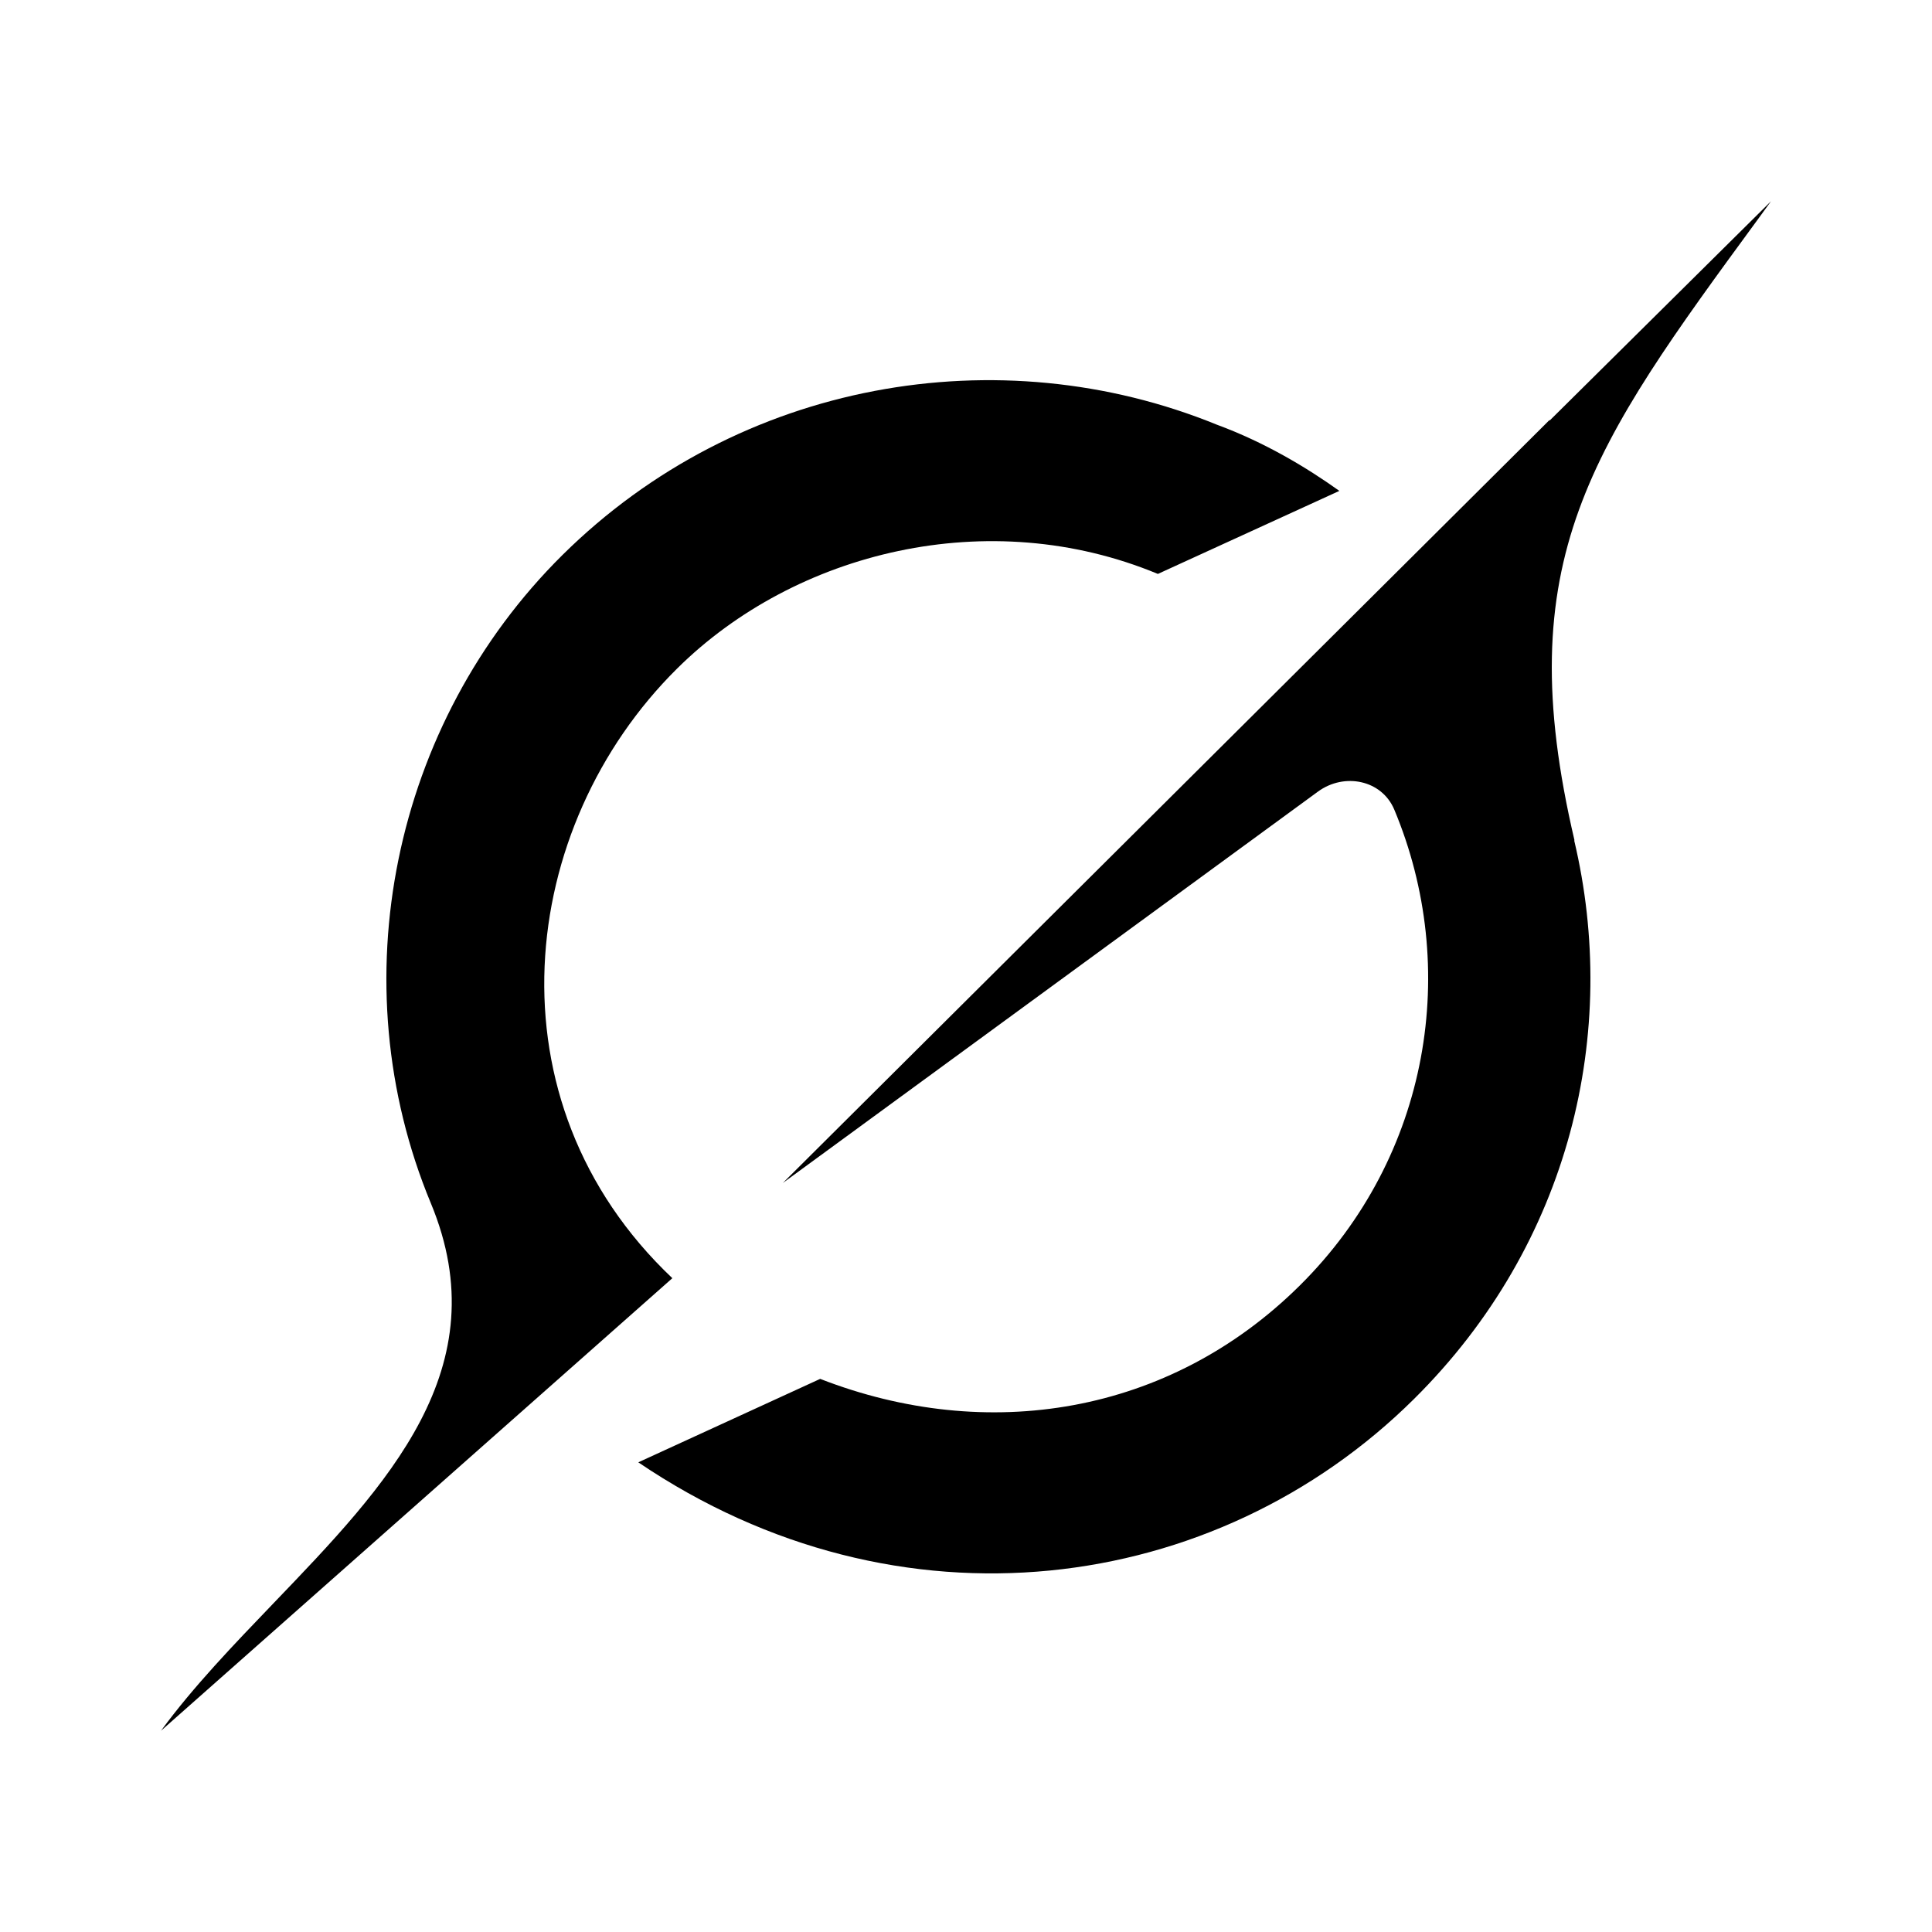
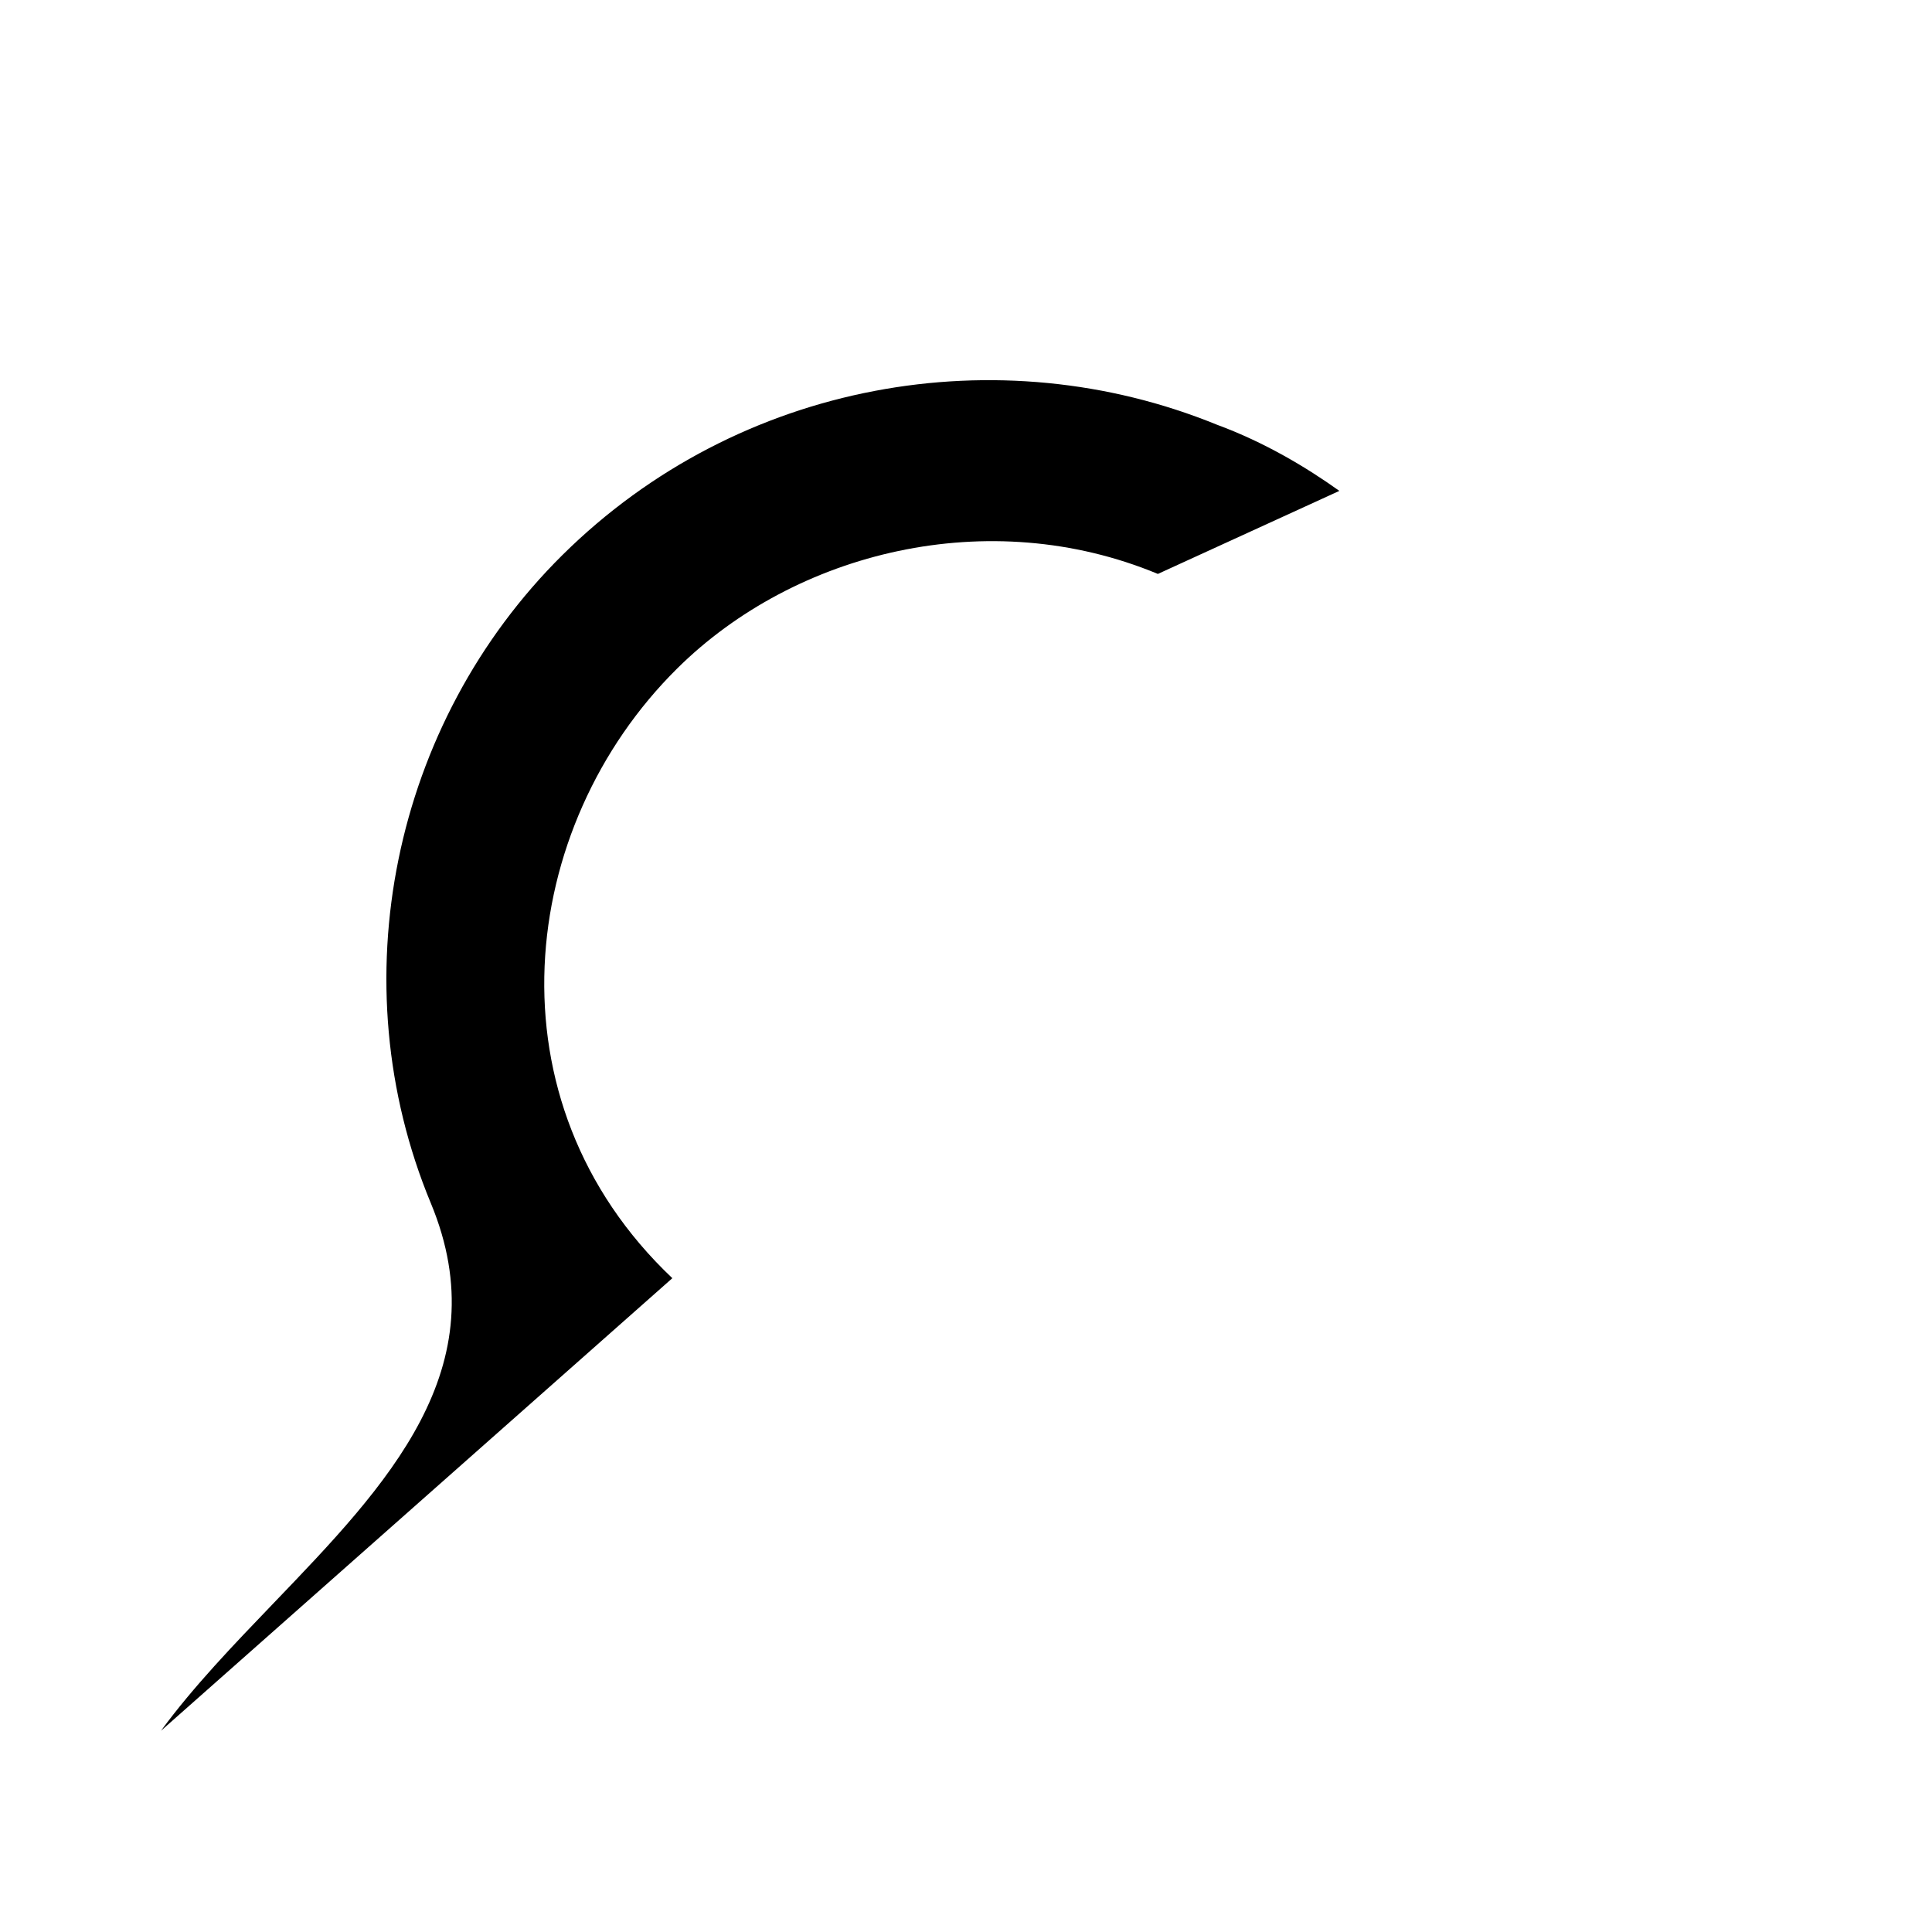
<svg xmlns="http://www.w3.org/2000/svg" width="48" height="48" viewBox="0 0 48 48" fill="none">
-   <path d="M19.448 29.392L32.746 19.666C33.398 19.19 34.33 19.375 34.641 20.116C36.276 24.022 35.545 28.716 32.292 31.939C29.04 35.161 24.514 35.868 20.377 34.258L15.858 36.331C22.34 40.721 30.21 39.635 35.129 34.759C39.03 30.894 40.239 25.625 39.109 20.874L39.119 20.884C37.481 13.904 39.522 11.114 43.703 5.409C43.802 5.274 43.901 5.139 44 5L38.498 10.451V10.434L19.445 29.395" fill="black" />
  <path d="M16.704 31.756C12.052 27.353 12.854 20.539 16.824 16.609C19.759 13.701 24.568 12.514 28.767 14.259L33.276 12.196C32.463 11.615 31.422 10.989 30.227 10.549C24.828 8.348 18.363 9.444 13.974 13.789C9.751 17.972 8.424 24.404 10.704 29.893C12.407 33.995 9.615 36.896 6.802 39.825C5.806 40.863 4.806 41.901 4 43L16.701 31.759" fill="black" />
</svg>